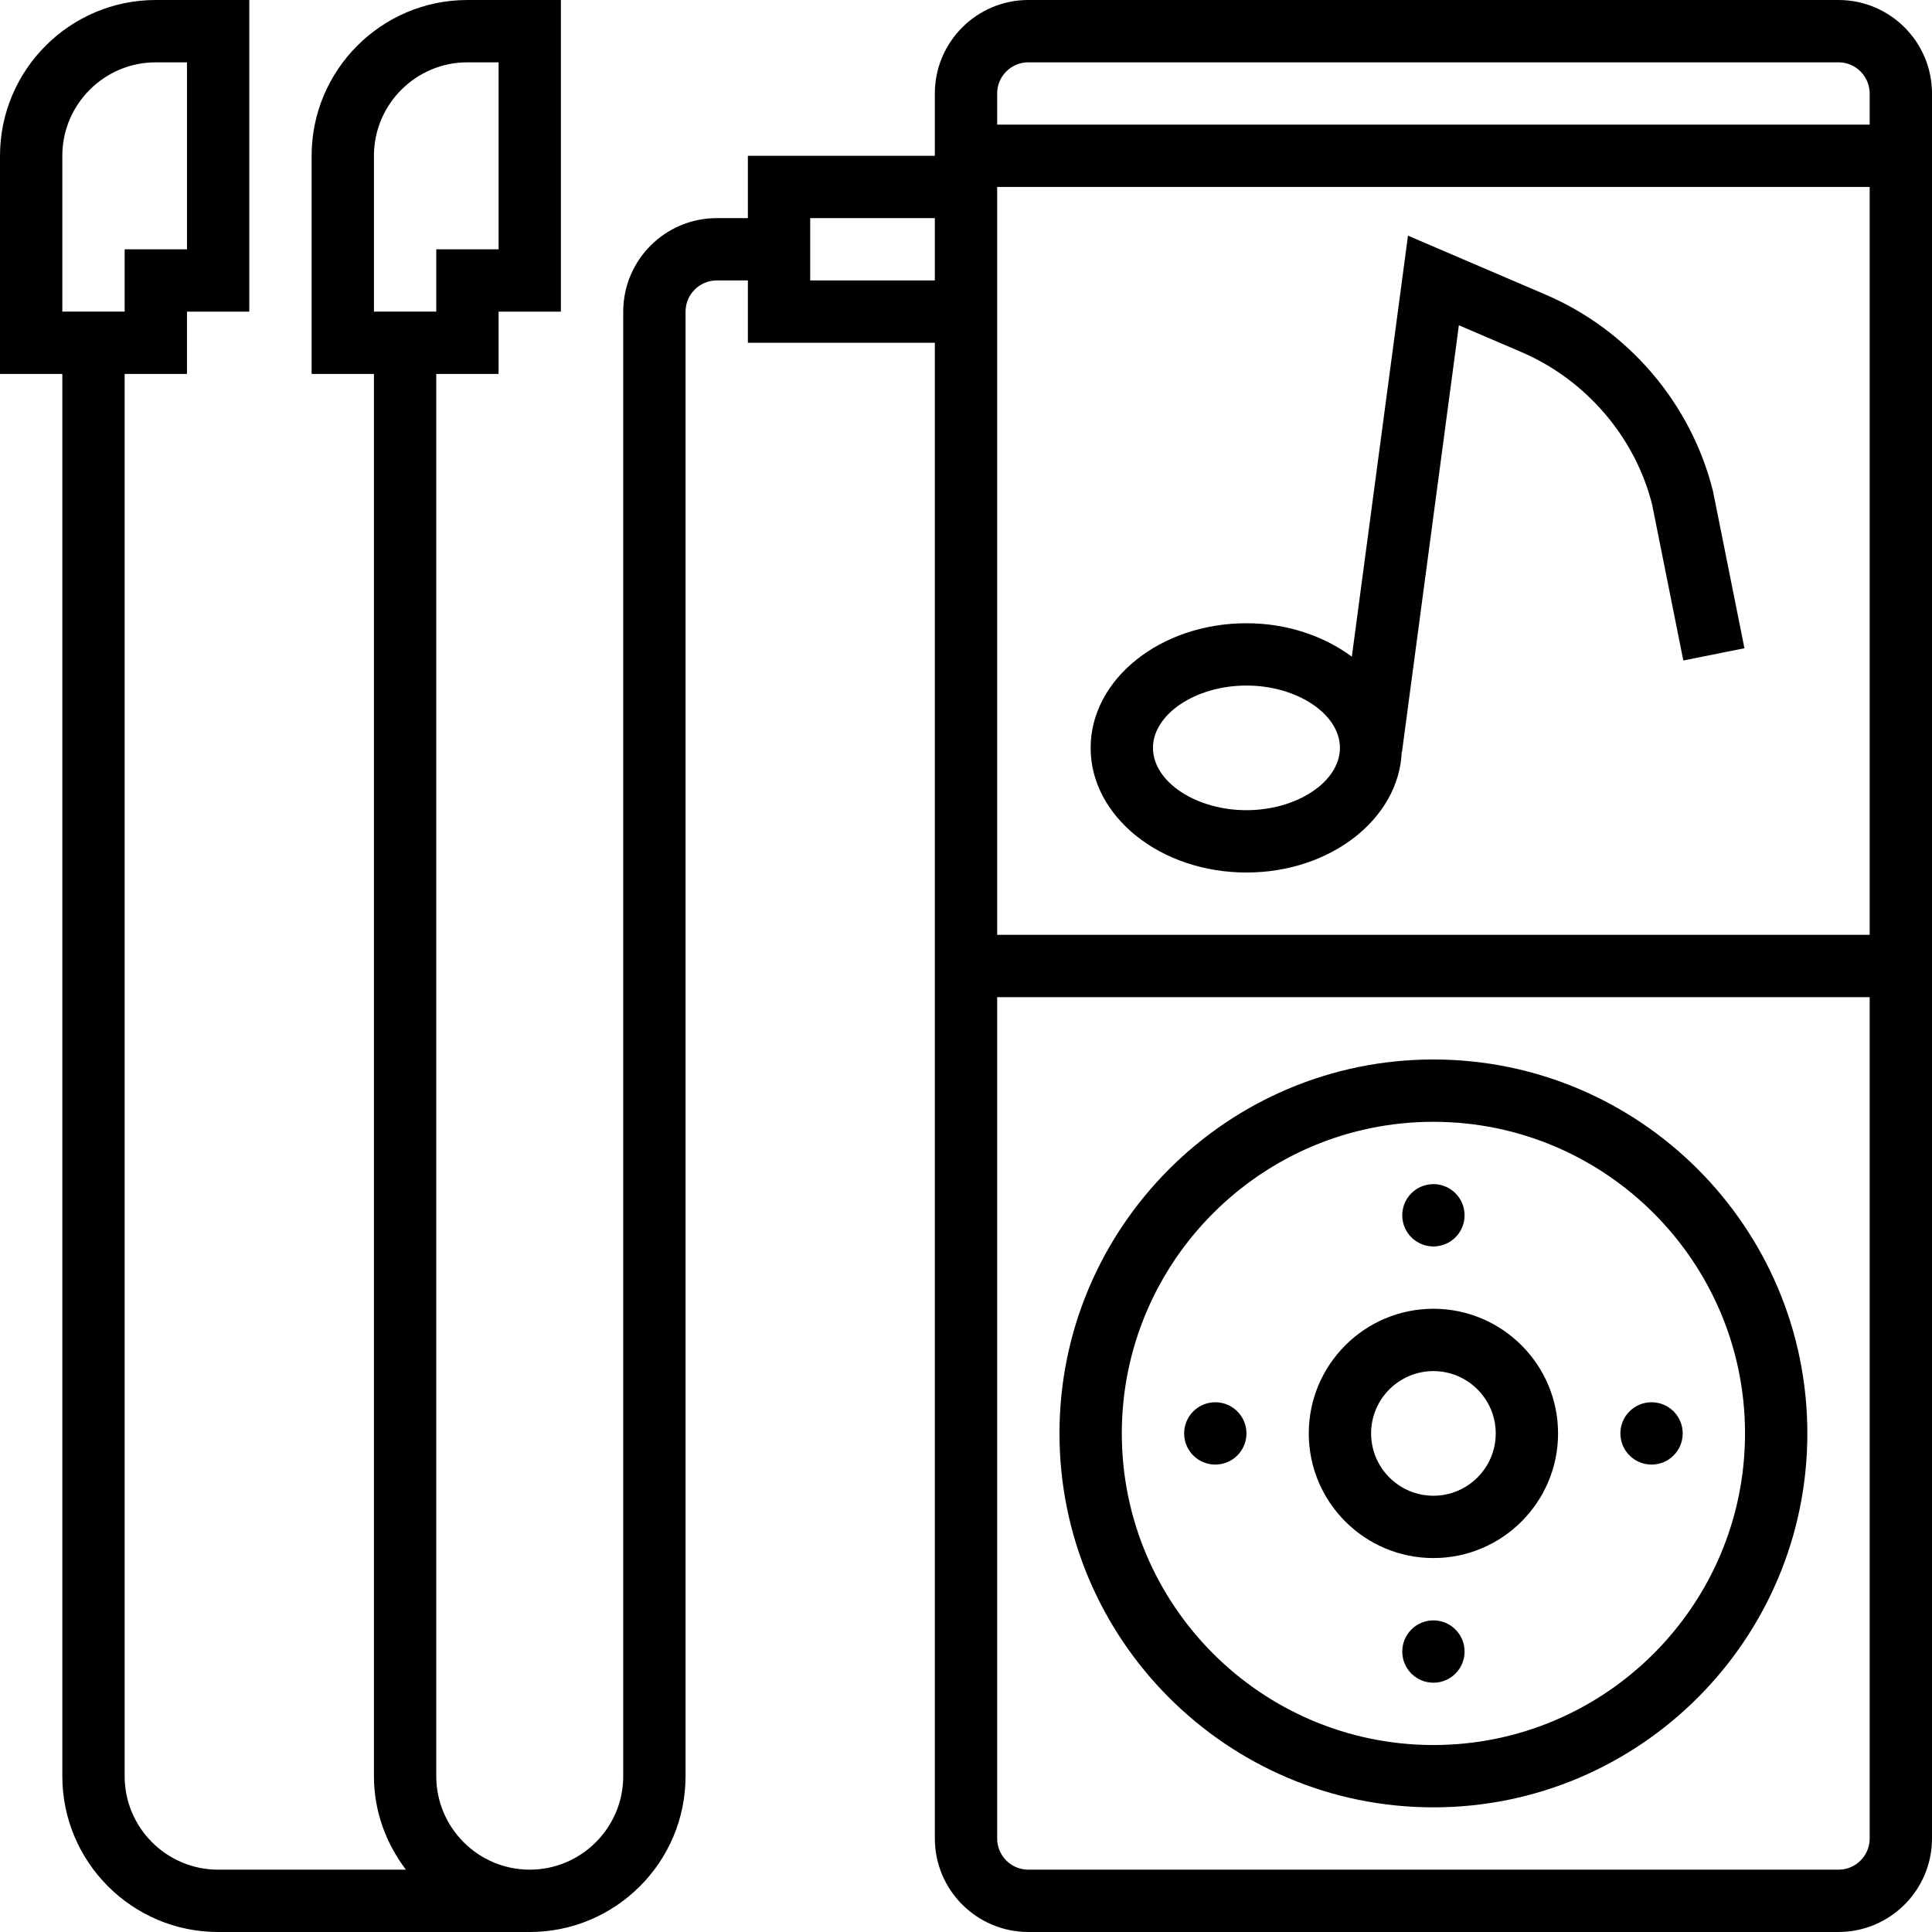
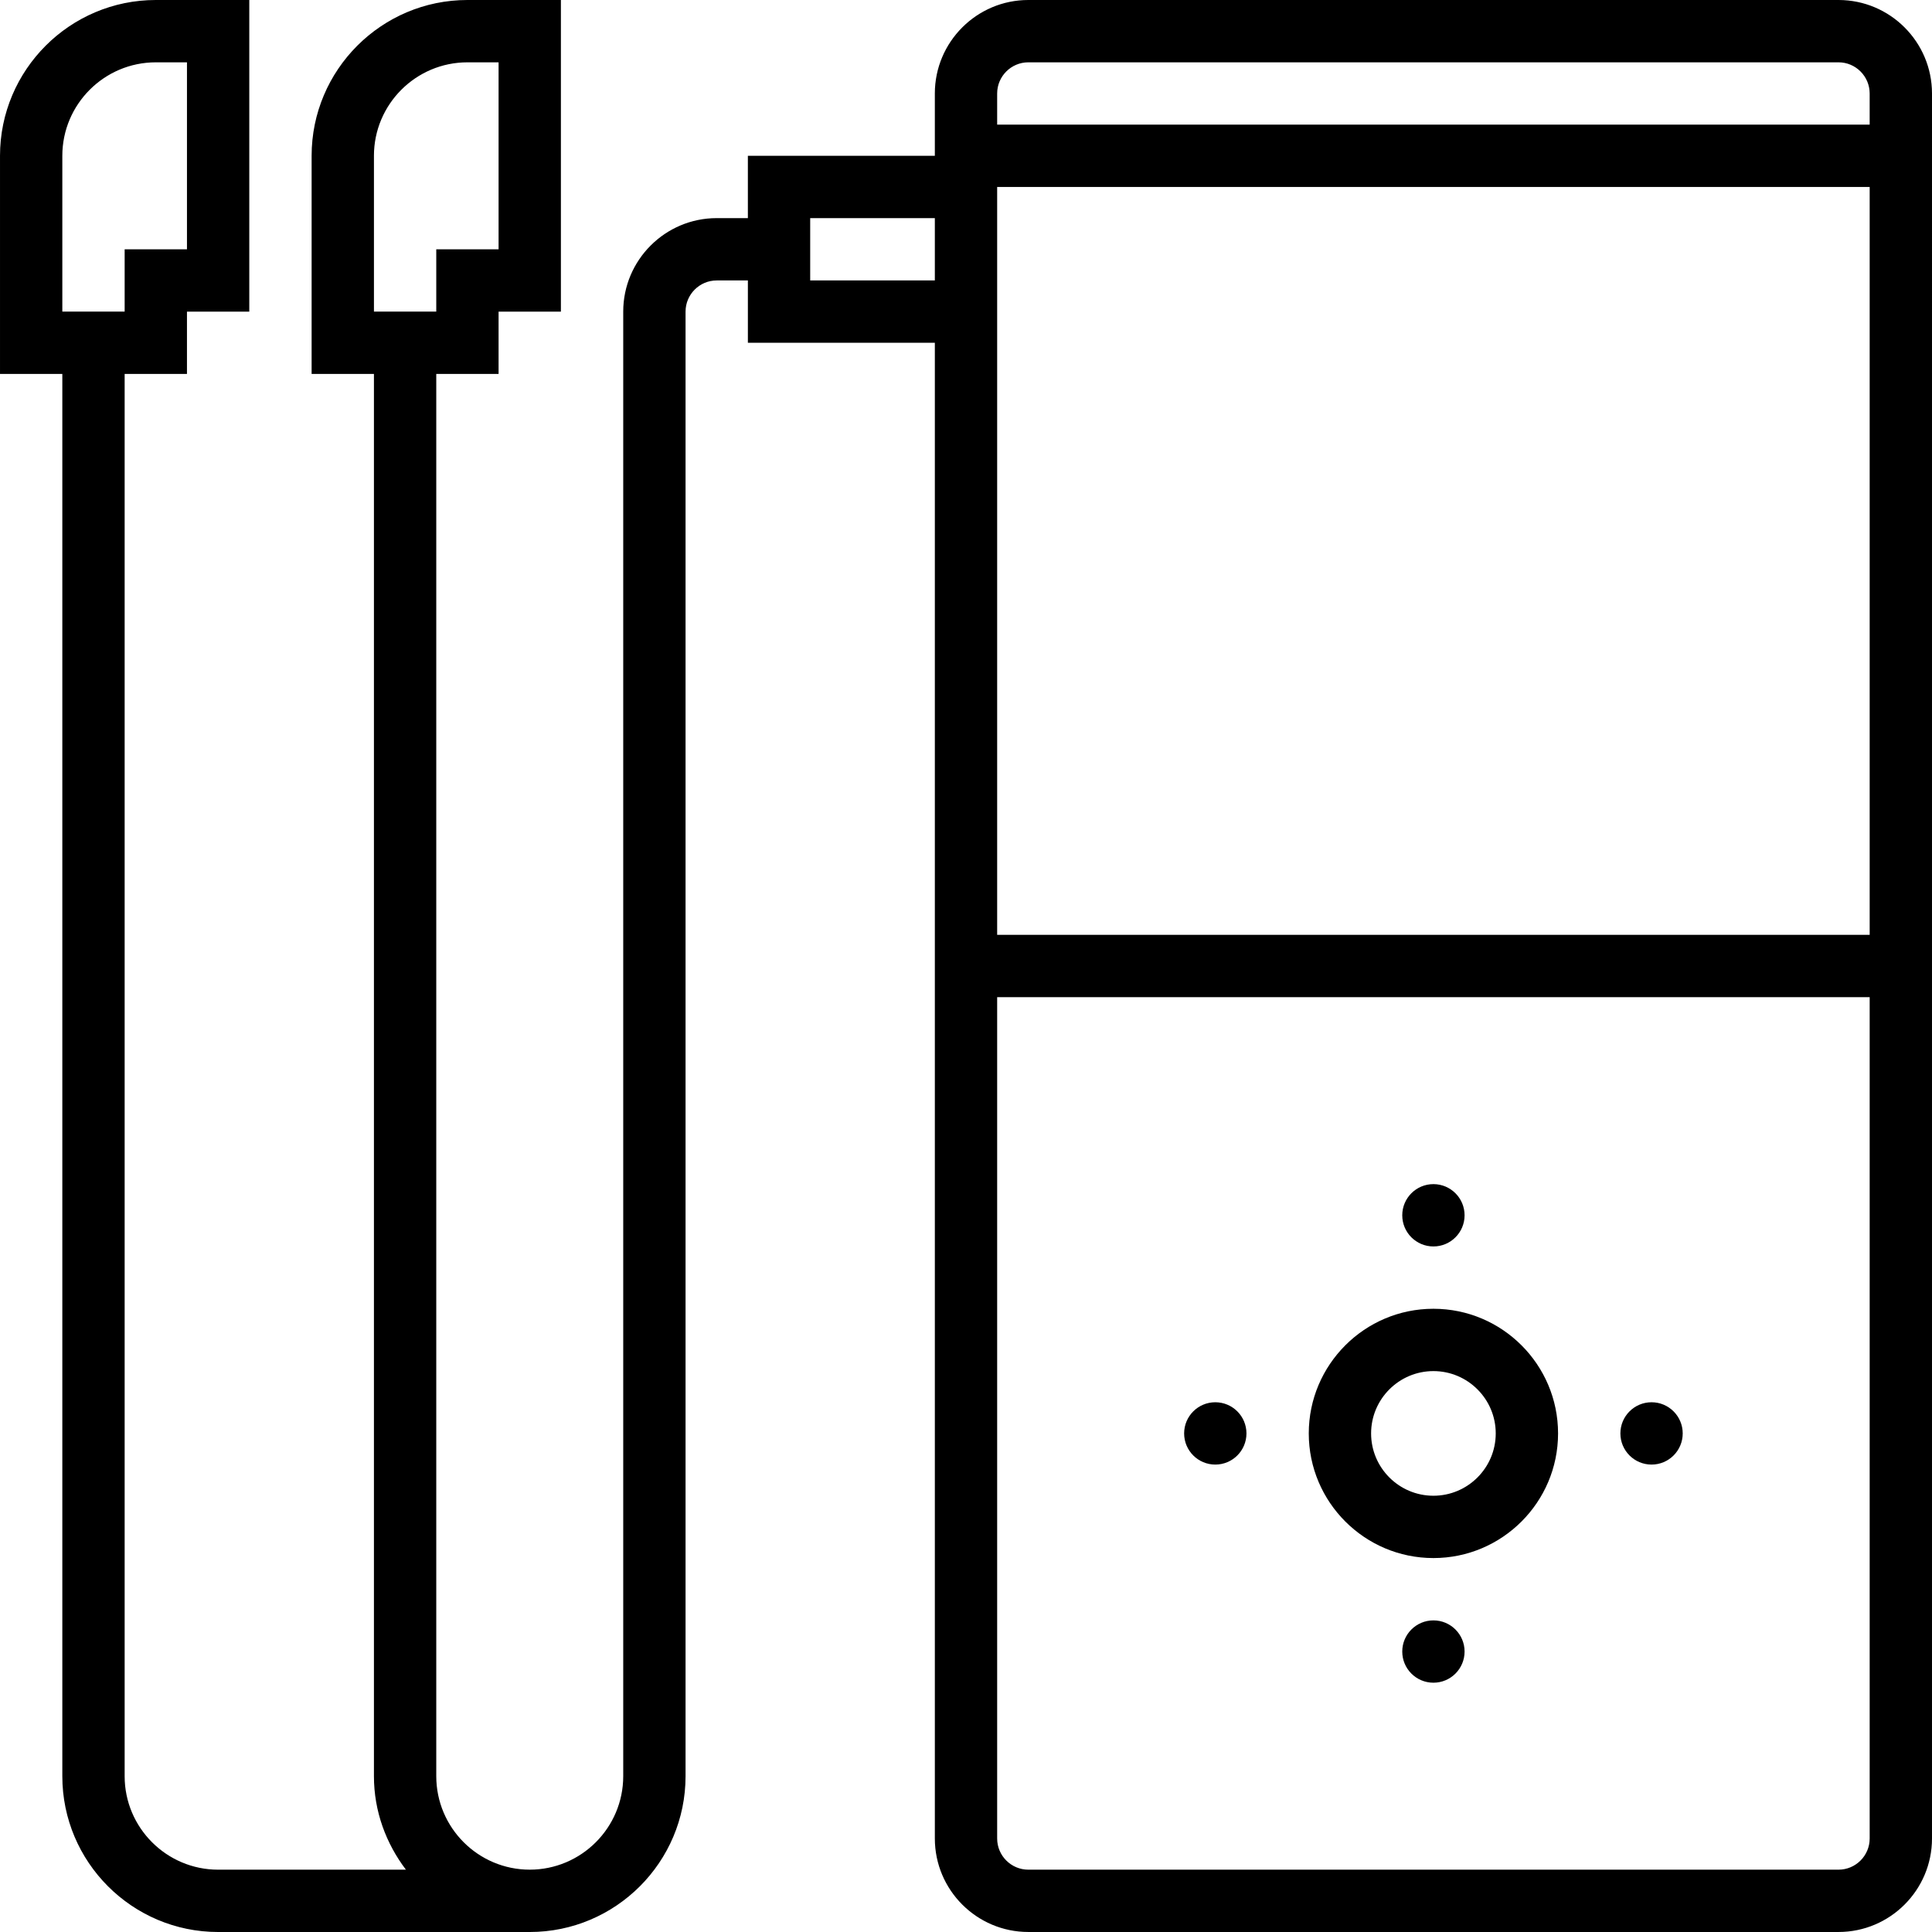
<svg xmlns="http://www.w3.org/2000/svg" version="1.1" id="Layer_1" x="0px" y="0px" viewBox="0 0 300.001 300.001" style="enable-background:new 0 0 300.001 300.001;" xml:space="preserve">
  <g>
    <g>
      <g>
        <path d="M285.484,0H159.678c-8.003,0-14.516,6.513-14.516,14.516v9.677H116.13v9.677h-4.839c-8.003,0-14.516,6.513-14.516,14.516     v227.419c0,8.003-6.513,14.516-14.516,14.516s-14.516-6.513-14.516-14.516V58.065h9.677v-9.677h9.677V0H72.581     C59.24,0,48.388,10.853,48.388,24.194v33.871h9.677v217.742c0,5.468,1.892,10.461,4.965,14.516H33.871     c-8.003,0-14.516-6.513-14.516-14.516V58.065h9.677v-9.677h9.677V0H24.195C10.854,0,0.001,10.853,0.001,24.194v33.871h9.677     v217.742c0,13.34,10.853,24.194,24.194,24.194h48.387c13.34,0,24.194-10.853,24.194-24.194V48.387     c0-2.666,2.173-4.839,4.839-4.839h4.839v9.677h29.032v232.258c0,8.003,6.513,14.516,14.516,14.516h125.806     c8.003,0,14.516-6.513,14.516-14.516V14.516C300,6.513,293.487,0,285.484,0z M9.678,48.387V24.194     c0-8.003,6.513-14.516,14.516-14.516h4.839V38.71h-9.677v9.677H9.678z M58.066,48.387V24.194h-0.001     c0-8.003,6.513-14.516,14.516-14.516h4.839V38.71h-9.677v9.677H58.066z M145.162,43.548h-19.355v-9.677h19.355V43.548z      M154.839,14.516c0-2.666,2.172-4.839,4.838-4.839h125.806c2.666,0,4.839,2.173,4.839,4.839v4.839H154.839V14.516z      M290.323,285.484c0.001,2.666-2.172,4.839-4.838,4.839H159.678c-2.666,0-4.839-2.173-4.839-4.839V154.839h135.484V285.484z      M290.323,145.161H154.839V53.226V29.032h135.484V145.161z" />
-         <path d="M222.581,280.646c32.018,0,58.065-26.047,58.065-58.065s-26.048-58.065-58.065-58.065     c-32.018,0-58.065,26.047-58.065,58.065S190.563,280.646,222.581,280.646z M222.581,174.194     c26.681,0,48.387,21.706,48.387,48.387c0,26.681-21.707,48.387-48.387,48.387c-26.681,0-48.387-21.706-48.387-48.387     C174.195,195.9,195.901,174.194,222.581,174.194z" />
        <path d="M222.581,241.936c10.674,0,19.355-8.681,19.355-19.355c-0.001-10.675-8.681-19.355-19.355-19.355     s-19.355,8.681-19.355,19.355S211.907,241.936,222.581,241.936z M222.581,212.904c5.337,0,9.677,4.34,9.677,9.677     c0,5.337-4.34,9.677-9.677,9.677c-5.337,0-9.677-4.34-9.677-9.677C212.904,217.244,217.245,212.904,222.581,212.904z" />
        <circle cx="222.581" cy="188.71" r="4.839" />
        <circle cx="222.581" cy="256.452" r="4.839" />
        <circle cx="256.453" cy="222.581" r="4.839" />
        <circle cx="188.711" cy="222.581" r="4.839" />
-         <path d="M193.549,135.484c13.069,0,23.681-8.347,24.111-18.721l0.039,0.005l8.835-66.261l9.677,4.147     c10.098,4.326,17.724,13.277,20.337,23.715l4.839,24.194l9.489-1.902l-4.887-24.416c-3.397-13.577-13.103-24.977-25.965-30.484     l-21.392-9.169l-8.719,65.371c-4.316-3.189-10.035-5.187-16.365-5.187c-13.34,0-24.194,8.681-24.194,19.355     S180.209,135.484,193.549,135.484z M193.549,106.452c7.868,0,14.516,4.432,14.516,9.677c0,5.245-6.648,9.677-14.516,9.677     c-7.868,0-14.516-4.432-14.516-9.677C179.032,110.884,185.682,106.452,193.549,106.452z" />
      </g>
    </g>
  </g>
  <g>
</g>
  <g>
</g>
  <g>
</g>
  <g>
</g>
  <g>
</g>
  <g>
</g>
  <g>
</g>
  <g>
</g>
  <g>
</g>
  <g>
</g>
  <g>
</g>
  <g>
</g>
  <g>
</g>
  <g>
</g>
  <g>
</g>
</svg>